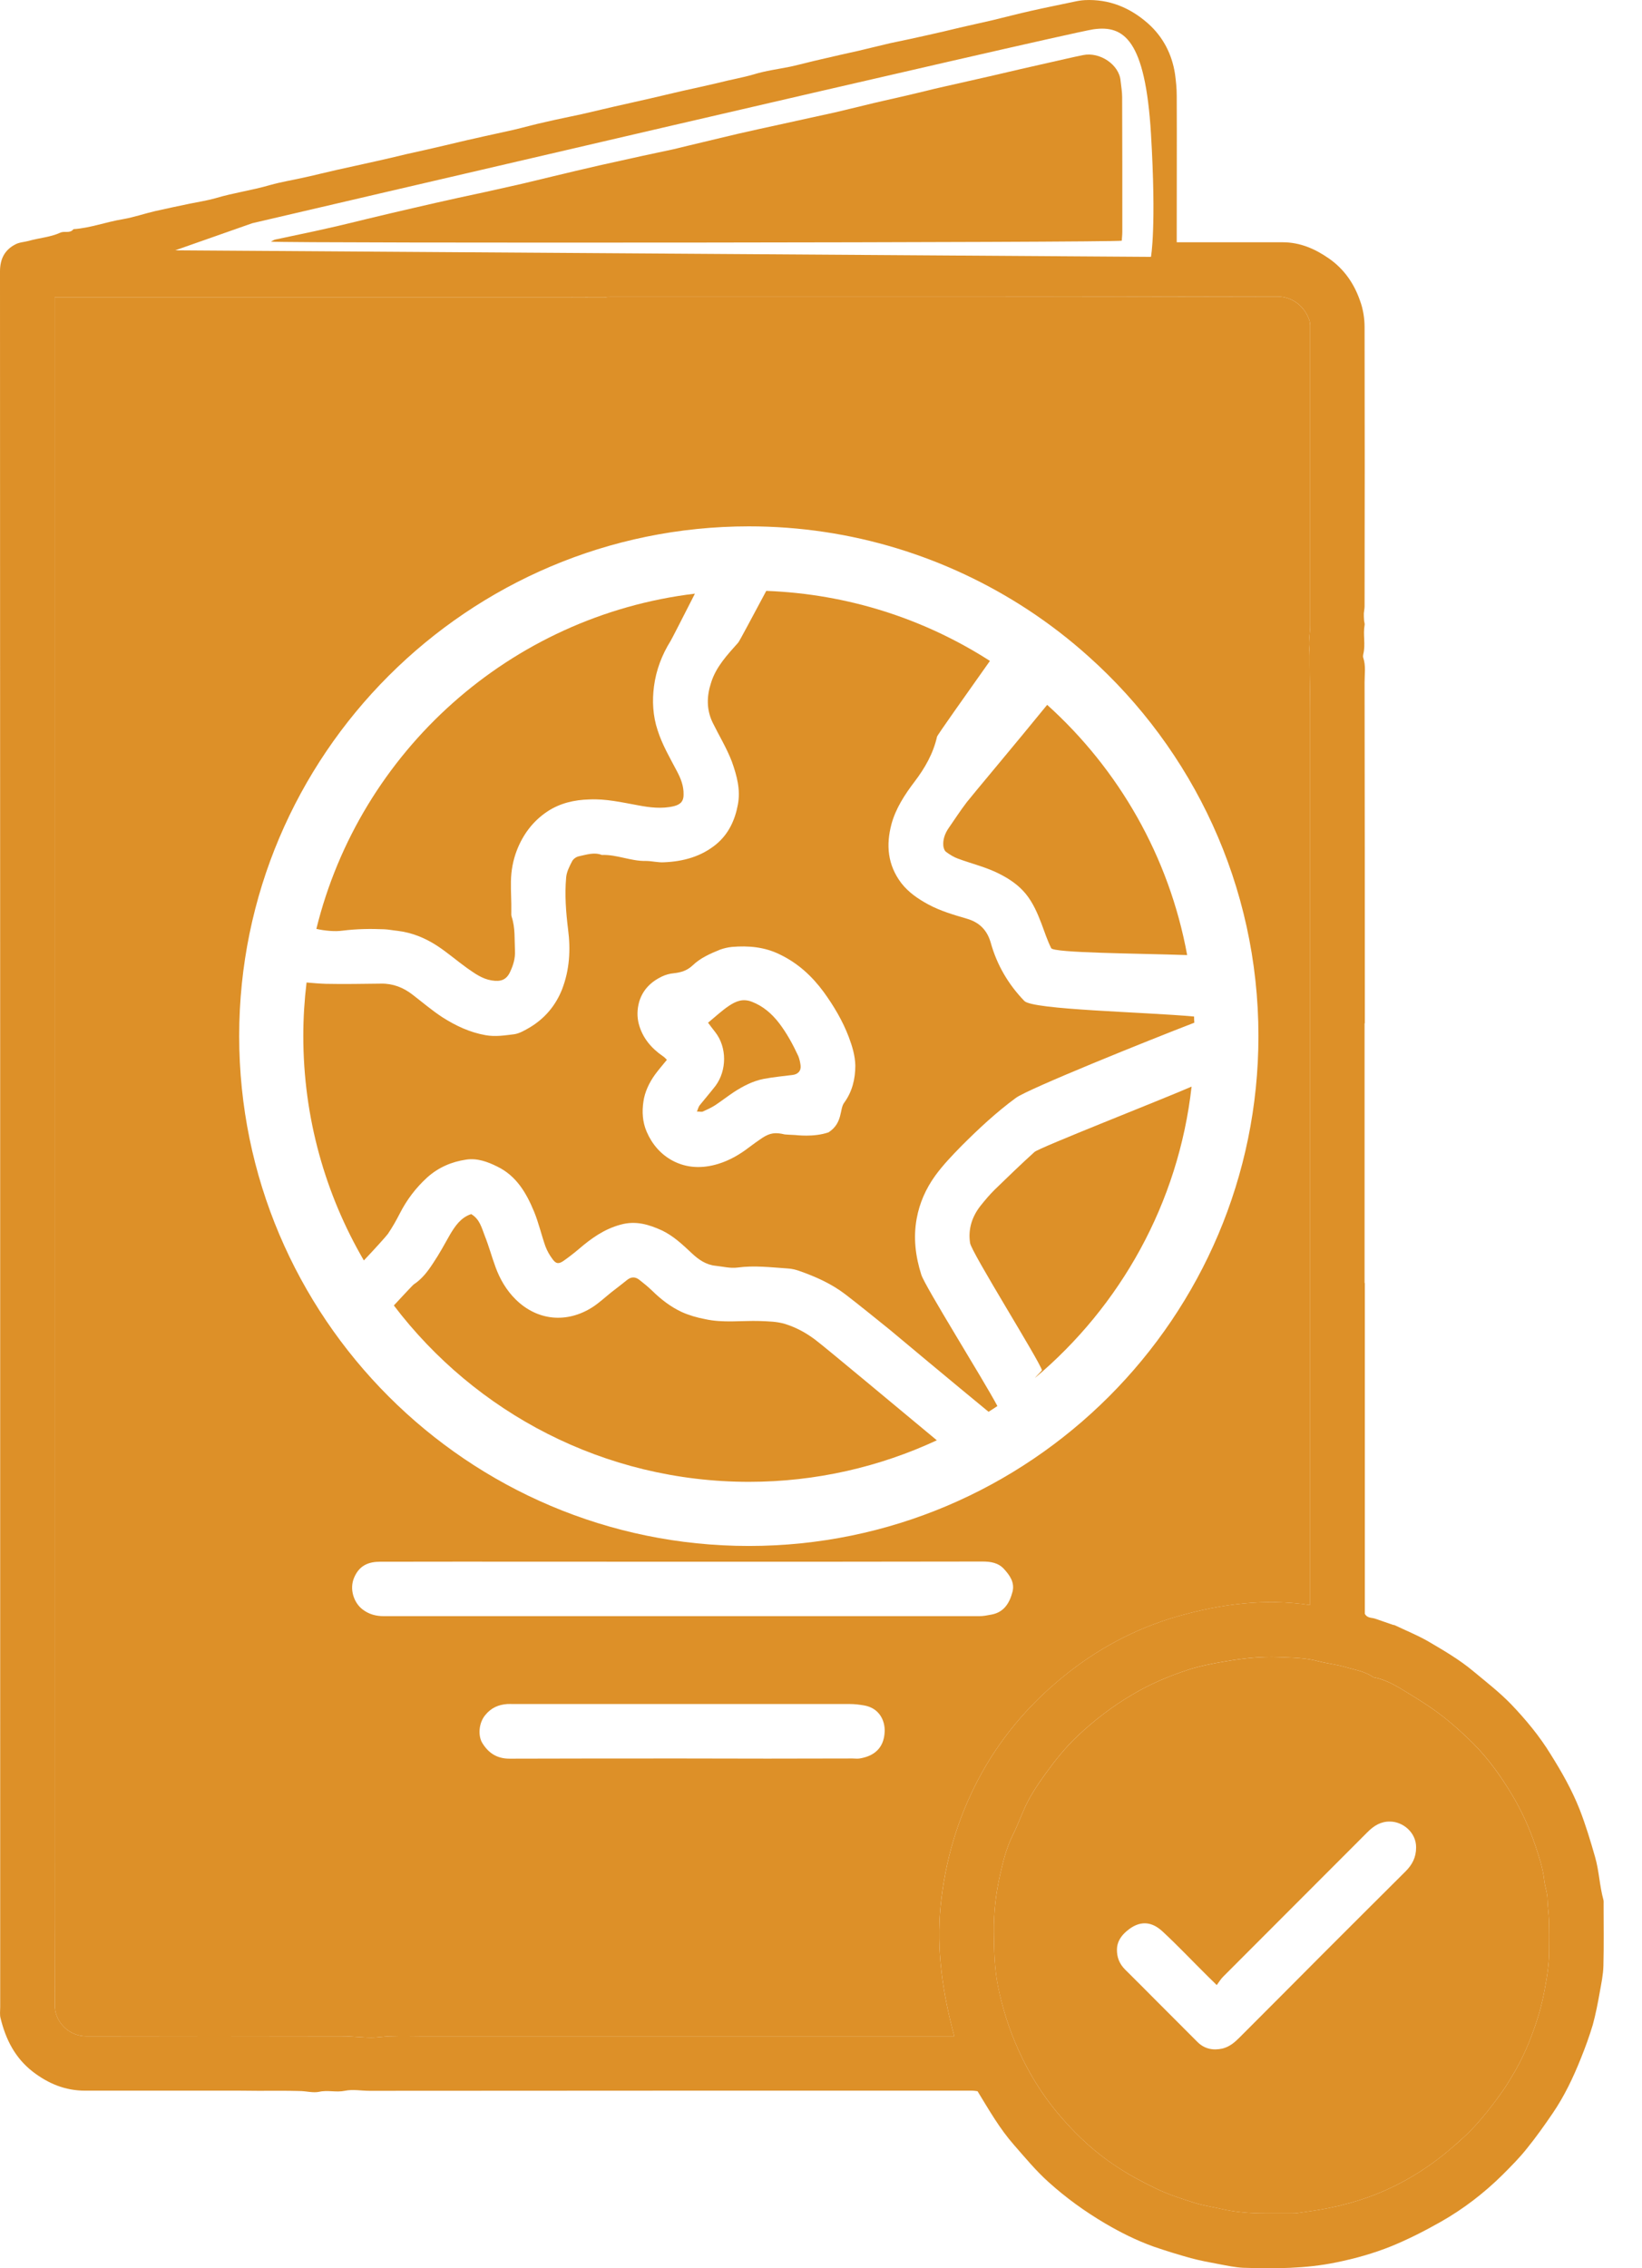
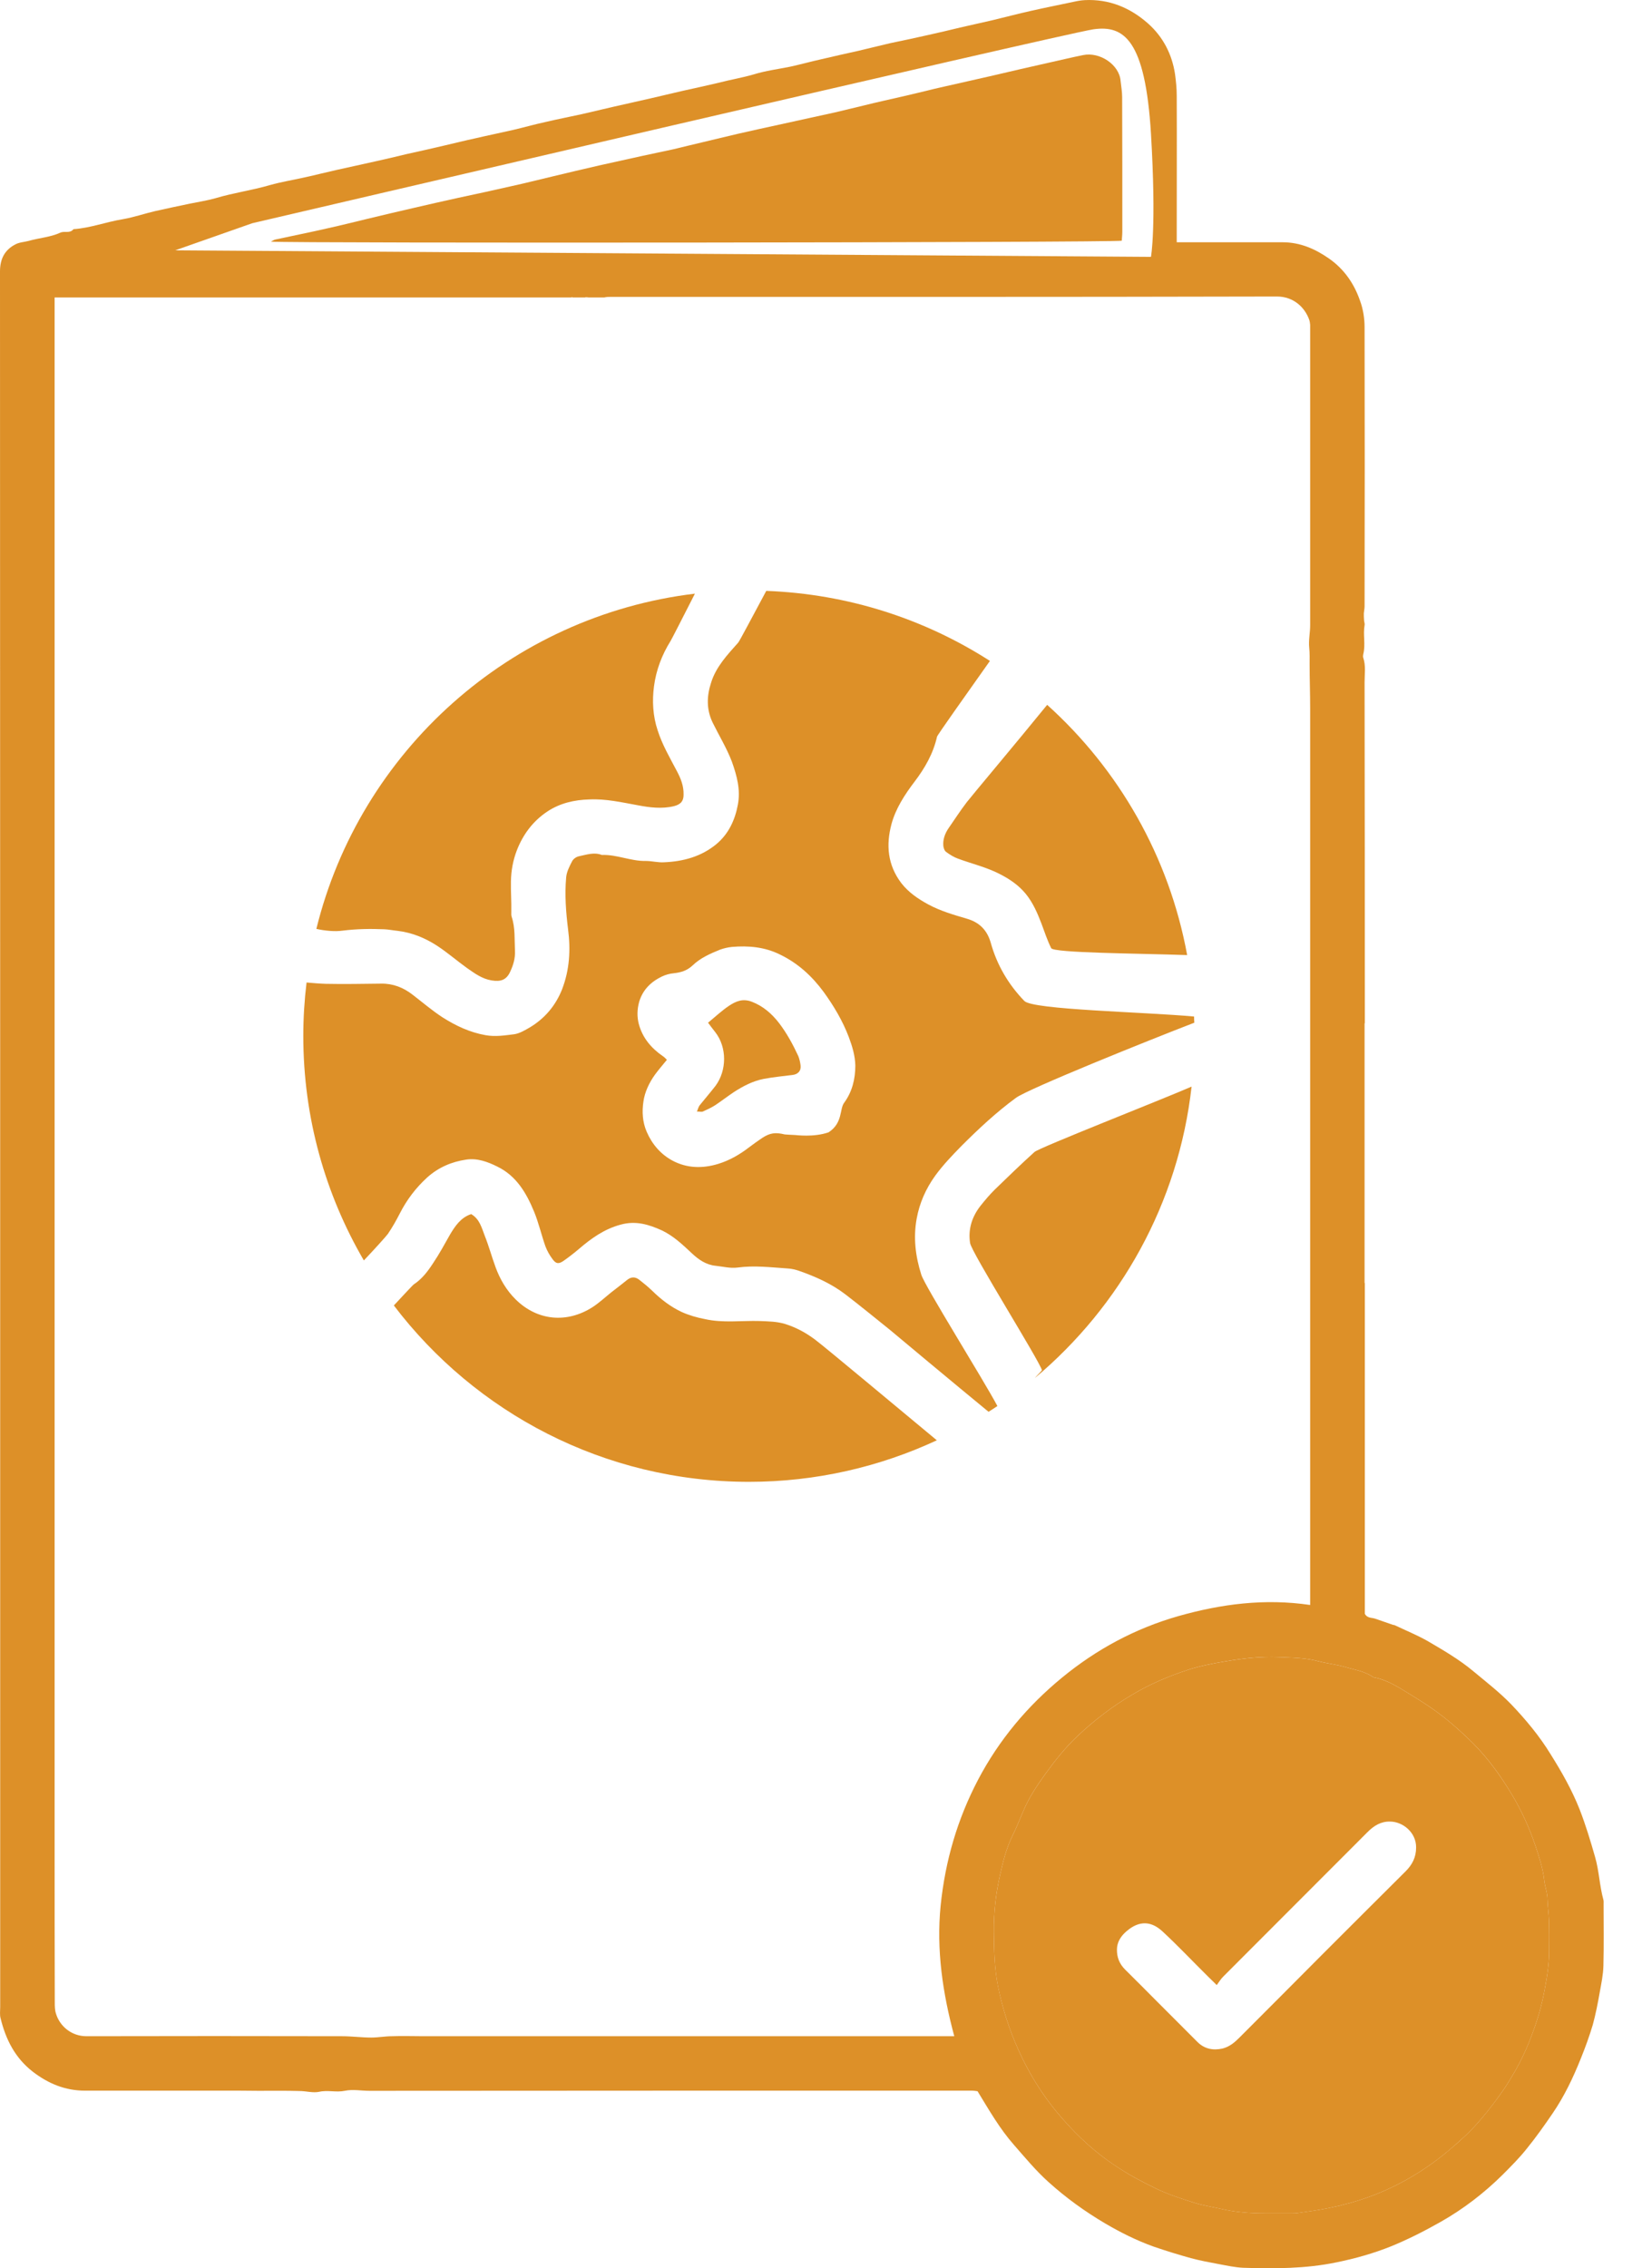
<svg xmlns="http://www.w3.org/2000/svg" width="42" height="58" viewBox="0 0 42 58" fill="none">
  <path d="M41.018 48.693C41.018 48.653 41.022 48.614 41.013 48.58C40.914 48.221 40.904 47.847 40.801 47.488C40.683 47.075 40.56 46.666 40.403 46.263C40.206 45.766 39.946 45.309 39.665 44.861C39.38 44.394 39.031 43.976 38.657 43.583C38.357 43.273 38.013 43.007 37.683 42.732C37.324 42.432 36.916 42.196 36.513 41.96C36.242 41.807 35.952 41.689 35.672 41.556C35.657 41.551 35.642 41.551 35.627 41.547C35.475 41.492 35.322 41.443 35.17 41.389C35.081 41.36 34.973 41.38 34.91 41.266V32.807H34.904V26.167H34.91C34.91 23.261 34.909 20.349 34.904 17.442C34.904 17.231 34.939 17.025 34.87 16.818C34.86 16.794 34.865 16.759 34.87 16.73C34.934 16.484 34.86 16.233 34.904 15.987C34.914 15.942 34.89 15.898 34.89 15.854C34.885 15.795 34.885 15.736 34.885 15.682C34.889 15.623 34.904 15.564 34.904 15.505C34.909 13.124 34.909 10.744 34.904 8.364C34.904 8.137 34.865 7.896 34.786 7.685C34.634 7.247 34.378 6.878 33.99 6.608C33.636 6.362 33.252 6.195 32.809 6.195H30.099V5.924C30.099 4.768 30.104 3.608 30.099 2.447C30.099 2.26 30.08 2.073 30.055 1.891C29.977 1.38 29.745 0.937 29.362 0.598C28.904 0.194 28.368 -0.027 27.748 0.003C27.66 0.008 27.571 0.022 27.483 0.042C27.114 0.121 26.74 0.194 26.371 0.278C26.037 0.352 25.707 0.44 25.378 0.519C25.102 0.583 24.827 0.642 24.552 0.706C24.286 0.77 24.02 0.834 23.75 0.893C23.425 0.967 23.101 1.036 22.771 1.104C22.496 1.168 22.225 1.237 21.95 1.301C21.64 1.37 21.326 1.439 21.016 1.513C20.75 1.572 20.484 1.645 20.219 1.704C19.904 1.768 19.584 1.808 19.284 1.901C18.979 1.99 18.674 2.039 18.375 2.118C18.07 2.191 17.765 2.255 17.459 2.324C17.189 2.388 16.914 2.452 16.638 2.516C16.328 2.585 16.018 2.658 15.704 2.727C15.433 2.791 15.158 2.855 14.882 2.919C14.572 2.988 14.258 3.047 13.948 3.121C13.673 3.18 13.402 3.258 13.127 3.322C12.807 3.396 12.487 3.46 12.172 3.534C11.897 3.593 11.622 3.662 11.346 3.726C11.027 3.8 10.712 3.873 10.392 3.942C10.127 4.006 9.861 4.07 9.59 4.129C9.266 4.203 8.936 4.272 8.612 4.345C8.346 4.404 8.081 4.473 7.81 4.532C7.51 4.601 7.195 4.65 6.9 4.734C6.443 4.867 5.971 4.931 5.513 5.068C5.302 5.128 5.08 5.162 4.864 5.206C4.564 5.27 4.269 5.329 3.969 5.398C3.694 5.462 3.428 5.555 3.148 5.604C2.72 5.673 2.312 5.831 1.879 5.86C1.79 5.978 1.652 5.9 1.544 5.949C1.288 6.067 1.003 6.082 0.733 6.16C0.62 6.19 0.492 6.195 0.393 6.249C0.118 6.391 0 6.623 0 6.942C0.005 20.162 0.005 33.382 0.005 46.602V51.319C0.005 51.417 -0.01 51.521 0.015 51.609C0.148 52.15 0.384 52.622 0.841 52.976C1.239 53.281 1.672 53.459 2.174 53.459H6.128C6.29 53.459 6.448 53.463 6.61 53.463C6.959 53.463 7.309 53.458 7.658 53.468C7.83 53.468 8.007 53.522 8.164 53.488C8.38 53.439 8.597 53.508 8.818 53.463C9.025 53.419 9.241 53.463 9.453 53.463C14.587 53.458 19.727 53.459 24.861 53.459C24.91 53.459 24.96 53.468 25.004 53.473C25.299 53.955 25.57 54.432 25.939 54.85C26.224 55.175 26.499 55.509 26.824 55.8C27.266 56.198 27.748 56.547 28.265 56.852C28.658 57.083 29.071 57.29 29.509 57.447C29.824 57.555 30.144 57.654 30.463 57.742C30.7 57.806 30.941 57.85 31.181 57.895C31.388 57.934 31.595 57.978 31.796 57.988C32.598 58.013 33.395 58.013 34.181 57.85C34.663 57.752 35.136 57.619 35.588 57.437C36.021 57.26 36.444 57.044 36.852 56.813C37.427 56.488 37.958 56.08 38.431 55.613C38.647 55.396 38.864 55.18 39.055 54.939C39.286 54.654 39.503 54.349 39.714 54.039C40.014 53.601 40.24 53.124 40.437 52.632C40.55 52.352 40.654 52.067 40.742 51.772C40.816 51.501 40.87 51.221 40.919 50.945C40.959 50.719 41.008 50.493 41.013 50.262C41.027 49.74 41.018 49.214 41.018 48.693ZM6.453 5.708C6.453 5.708 27.183 0.868 27.965 0.75C28.747 0.637 29.293 1.011 29.44 3.416C29.583 5.816 29.44 6.568 29.44 6.568L4.481 6.401L6.453 5.708ZM24.06 48.727C23.947 49.868 24.114 50.97 24.409 52.067H10.83C10.565 52.067 10.294 52.057 10.028 52.067C9.851 52.067 9.674 52.101 9.497 52.101C9.246 52.101 9 52.067 8.749 52.067C6.571 52.062 4.392 52.062 2.213 52.067C1.81 52.067 1.52 51.791 1.431 51.486C1.402 51.398 1.401 51.299 1.401 51.201C1.397 49.78 1.397 48.358 1.397 46.932V7.606H14.622C14.622 7.601 14.622 7.601 14.622 7.596C14.632 7.596 14.637 7.601 14.646 7.606H14.971C14.971 7.601 14.971 7.601 14.966 7.601C15 7.601 15.035 7.601 15.055 7.606H15.458C15.517 7.591 15.576 7.591 15.64 7.591C21.315 7.591 26.986 7.596 32.662 7.582C33.085 7.582 33.375 7.857 33.488 8.177C33.503 8.216 33.507 8.265 33.512 8.305V15.987C33.512 16.178 33.468 16.375 33.488 16.562C33.503 16.705 33.498 16.843 33.498 16.98C33.498 17.359 33.512 17.738 33.512 18.116V41.04C32.347 40.868 31.235 41.015 30.139 41.325C29.037 41.64 28.049 42.171 27.163 42.899C26.278 43.627 25.555 44.488 25.019 45.506C24.488 46.519 24.178 47.581 24.06 48.727ZM39.508 50.886C39.439 51.26 39.336 51.624 39.203 51.978C39.075 52.332 38.918 52.676 38.726 53.006C38.726 53.006 38.726 53.011 38.721 53.011C38.613 53.203 38.495 53.39 38.362 53.572C38.268 53.704 38.17 53.832 38.072 53.955C38.057 53.98 38.037 53.999 38.017 54.024C37.885 54.186 37.747 54.349 37.595 54.501C37.482 54.614 37.364 54.718 37.246 54.826C37.236 54.831 37.23 54.84 37.221 54.845C36.517 55.475 35.554 56.09 34.319 56.385C34.304 56.39 34.285 56.395 34.27 56.4C34.216 56.41 34.161 56.424 34.107 56.434C34.102 56.434 34.098 56.439 34.088 56.439C34.059 56.444 34.024 56.453 33.995 56.458C33.734 56.513 33.468 56.547 33.203 56.586C33.144 56.596 33.085 56.596 33.026 56.596H32.396C32.003 56.596 31.614 56.572 31.221 56.478C31 56.429 30.768 56.395 30.552 56.326C30.217 56.222 29.888 56.114 29.568 55.962C29.214 55.79 28.87 55.608 28.54 55.386C28.039 55.057 27.596 54.653 27.203 54.206C26.726 53.67 26.342 53.07 26.047 52.411C25.811 51.889 25.639 51.343 25.526 50.783C25.437 50.33 25.427 49.868 25.422 49.406C25.417 48.909 25.471 48.422 25.579 47.945C25.658 47.596 25.742 47.247 25.904 46.927C26.007 46.721 26.086 46.509 26.18 46.298C26.322 45.958 26.524 45.658 26.74 45.358C26.981 45.024 27.242 44.694 27.547 44.404C27.979 43.996 28.451 43.632 28.963 43.332C29.416 43.061 29.893 42.86 30.39 42.697C30.694 42.599 31.019 42.535 31.344 42.481C31.801 42.402 32.259 42.353 32.716 42.373C33.05 42.388 33.385 42.388 33.714 42.476C33.94 42.535 34.176 42.56 34.403 42.624C34.644 42.697 34.904 42.732 35.116 42.879C35.126 42.889 35.145 42.894 35.16 42.894C35.505 42.963 35.79 43.155 36.08 43.332C36.365 43.504 36.645 43.686 36.911 43.893C37.186 44.109 37.447 44.345 37.693 44.591C38.067 44.97 38.377 45.397 38.652 45.855C38.913 46.283 39.119 46.735 39.277 47.207C39.37 47.488 39.464 47.768 39.498 48.068C39.513 48.235 39.582 48.398 39.582 48.57C39.587 48.747 39.616 48.929 39.621 49.106C39.631 49.357 39.626 49.612 39.626 49.868C39.626 50.212 39.572 50.547 39.508 50.886Z" fill="#DD9028" />
  <path d="M8.092 23.752C9.208 19.217 13.044 15.75 17.775 15.18C17.475 15.77 17.175 16.355 17.156 16.384C16.93 16.744 16.782 17.137 16.728 17.55C16.679 17.924 16.699 18.308 16.822 18.676C16.94 19.045 17.131 19.37 17.309 19.709C17.412 19.901 17.49 20.093 17.485 20.319C17.485 20.467 17.431 20.565 17.239 20.614C16.93 20.688 16.615 20.649 16.31 20.59C15.902 20.516 15.494 20.422 15.076 20.442C14.692 20.452 14.323 20.536 13.998 20.752C13.63 20.998 13.379 21.337 13.221 21.741C13.123 21.996 13.074 22.257 13.069 22.537C13.064 22.798 13.084 23.054 13.079 23.314C13.079 23.359 13.074 23.403 13.089 23.447C13.182 23.727 13.158 24.023 13.172 24.313C13.182 24.505 13.128 24.681 13.049 24.849C12.956 25.055 12.808 25.109 12.577 25.07C12.331 25.031 12.139 24.888 11.948 24.755C11.687 24.568 11.446 24.357 11.175 24.18C10.87 23.983 10.536 23.845 10.162 23.801C10.054 23.791 9.946 23.767 9.833 23.762C9.479 23.747 9.125 23.752 8.77 23.796C8.569 23.826 8.313 23.801 8.092 23.752Z" fill="#DD9028" />
  <path d="M20.845 34.252C21.091 34.434 23.053 36.076 23.963 36.829C22.502 37.508 20.874 37.891 19.158 37.891C15.45 37.891 12.155 36.12 10.074 33.381C10.31 33.125 10.556 32.865 10.58 32.845C10.792 32.707 10.94 32.511 11.072 32.309C11.235 32.068 11.373 31.812 11.515 31.561C11.648 31.34 11.79 31.133 12.051 31.045C12.268 31.168 12.322 31.399 12.4 31.601C12.504 31.861 12.578 32.137 12.676 32.403C12.789 32.712 12.956 32.997 13.192 33.229C13.748 33.775 14.501 33.843 15.155 33.425C15.322 33.317 15.47 33.179 15.627 33.052C15.77 32.943 15.907 32.835 16.049 32.722C16.153 32.643 16.256 32.648 16.355 32.727C16.468 32.815 16.576 32.904 16.679 33.002C16.905 33.224 17.151 33.415 17.437 33.548C17.623 33.632 17.825 33.691 18.032 33.73C18.494 33.834 18.966 33.765 19.439 33.779C19.655 33.789 19.861 33.789 20.078 33.853C20.363 33.942 20.614 34.079 20.845 34.252Z" fill="#DD9028" />
  <path d="M30.366 24.422C29.087 24.378 26.952 24.368 26.888 24.245C26.79 24.048 26.721 23.837 26.642 23.625C26.539 23.355 26.426 23.089 26.239 22.858C26.062 22.642 25.841 22.489 25.595 22.361C25.25 22.179 24.872 22.091 24.508 21.958C24.4 21.919 24.296 21.855 24.203 21.786C24.159 21.756 24.134 21.683 24.129 21.628C24.115 21.466 24.169 21.319 24.257 21.186C24.415 20.96 24.562 20.729 24.729 20.512C24.842 20.364 26.013 18.973 26.785 18.023C28.614 19.671 29.903 21.899 30.366 24.422Z" fill="#DD9028" />
  <path d="M26.46 29.457C26.573 29.349 29.711 28.12 30.479 27.785C30.144 30.77 28.654 33.402 26.471 35.236C26.529 35.167 26.593 35.108 26.652 35.039C26.593 34.803 24.847 32.025 24.813 31.784C24.759 31.43 24.862 31.11 25.083 30.829C25.197 30.687 25.309 30.554 25.437 30.426C25.777 30.097 26.111 29.772 26.46 29.457Z" fill="#DD9028" />
  <path d="M20.418 27.001C20.448 27.075 20.467 27.159 20.477 27.237C20.497 27.38 20.413 27.473 20.266 27.488C20.025 27.518 19.779 27.542 19.538 27.587C19.258 27.641 19.006 27.773 18.77 27.926C18.608 28.034 18.456 28.152 18.294 28.26C18.195 28.324 18.087 28.373 17.979 28.422C17.945 28.437 17.895 28.422 17.826 28.422C17.856 28.354 17.865 28.305 17.895 28.265C18.028 28.098 18.17 27.936 18.303 27.764C18.593 27.37 18.598 26.78 18.294 26.391C18.23 26.313 18.171 26.229 18.111 26.151C18.303 25.993 18.465 25.84 18.648 25.718C18.82 25.604 18.997 25.526 19.228 25.614C19.523 25.727 19.744 25.924 19.927 26.16C20.123 26.416 20.281 26.706 20.418 27.001Z" fill="#DD9028" />
  <path d="M23.919 30.066C24.12 29.79 24.356 29.544 24.597 29.298C25.035 28.861 25.483 28.442 25.984 28.074C26.294 27.843 29.413 26.588 30.549 26.151C30.544 26.097 30.543 26.047 30.543 25.993C29.255 25.875 26.417 25.821 26.201 25.595C25.788 25.167 25.498 24.67 25.34 24.1C25.247 23.78 25.05 23.583 24.726 23.49C24.391 23.392 24.052 23.293 23.742 23.126C23.481 22.983 23.24 22.821 23.053 22.58C22.704 22.118 22.66 21.611 22.802 21.075C22.911 20.672 23.142 20.318 23.393 19.988C23.658 19.639 23.87 19.27 23.968 18.837C23.978 18.793 24.706 17.77 25.321 16.9C23.658 15.832 21.7 15.188 19.6 15.109C19.266 15.729 18.912 16.403 18.882 16.432C18.602 16.747 18.317 17.047 18.189 17.455C18.076 17.8 18.066 18.139 18.229 18.478C18.391 18.808 18.588 19.128 18.721 19.477C18.848 19.836 18.947 20.195 18.873 20.578C18.799 20.972 18.637 21.321 18.327 21.582C17.943 21.901 17.481 22.029 16.984 22.049C16.832 22.059 16.674 22.015 16.522 22.015C16.138 22.024 15.779 21.847 15.395 21.862C15.194 21.783 14.997 21.857 14.805 21.896C14.736 21.911 14.663 21.965 14.633 22.024C14.564 22.157 14.491 22.3 14.481 22.442C14.442 22.88 14.476 23.323 14.53 23.76C14.599 24.287 14.569 24.798 14.378 25.295C14.215 25.708 13.94 26.038 13.556 26.269C13.428 26.343 13.291 26.426 13.153 26.446C12.912 26.475 12.676 26.515 12.42 26.47C12.012 26.397 11.658 26.229 11.318 26.013C11.053 25.841 10.807 25.629 10.551 25.433C10.315 25.25 10.05 25.147 9.75 25.152C9.277 25.157 8.805 25.167 8.333 25.157C8.171 25.152 8.004 25.137 7.841 25.123C7.787 25.57 7.758 26.028 7.758 26.49C7.758 28.585 8.323 30.543 9.307 32.23C9.587 31.934 9.867 31.625 9.922 31.551C10.035 31.384 10.133 31.212 10.226 31.03C10.404 30.68 10.635 30.375 10.925 30.11C11.215 29.849 11.555 29.706 11.923 29.652C12.204 29.608 12.474 29.707 12.72 29.83C13.207 30.066 13.463 30.503 13.66 30.98C13.778 31.266 13.846 31.57 13.95 31.866C13.994 31.984 14.058 32.097 14.132 32.195C14.22 32.318 14.289 32.328 14.417 32.239C14.55 32.146 14.682 32.043 14.805 31.939C15.125 31.664 15.455 31.428 15.873 31.315C16.261 31.207 16.596 31.31 16.93 31.462C17.22 31.6 17.456 31.821 17.692 32.043C17.869 32.21 18.061 32.343 18.307 32.367C18.494 32.387 18.681 32.436 18.863 32.412C19.295 32.353 19.724 32.407 20.157 32.436C20.25 32.441 20.348 32.466 20.436 32.495C20.86 32.643 21.268 32.825 21.627 33.1C22.01 33.395 22.384 33.7 22.763 34.005C22.832 34.064 24.494 35.451 25.286 36.1C25.365 36.051 25.439 36.002 25.512 35.953C25.158 35.284 23.653 32.884 23.565 32.593C23.417 32.126 23.358 31.654 23.447 31.162C23.52 30.759 23.683 30.395 23.919 30.066ZM21.593 28.197C21.47 28.359 21.563 28.713 21.194 28.954C20.81 29.087 20.363 29.023 20.338 29.023C20.279 29.023 20.073 29.008 20.073 29.008C19.832 28.949 19.694 28.969 19.497 29.097C19.379 29.175 19.266 29.259 19.153 29.343C18.917 29.524 18.661 29.672 18.371 29.761C17.968 29.884 17.569 29.874 17.2 29.677C16.9 29.515 16.679 29.259 16.541 28.939C16.433 28.689 16.419 28.423 16.458 28.167C16.492 27.921 16.606 27.685 16.753 27.479C16.847 27.351 16.95 27.233 17.058 27.1C17.028 27.07 16.994 27.031 16.954 27.006C16.654 26.8 16.433 26.534 16.34 26.185C16.291 25.998 16.296 25.806 16.35 25.614C16.443 25.305 16.654 25.103 16.93 24.97C17.023 24.926 17.127 24.896 17.23 24.887C17.412 24.867 17.569 24.823 17.712 24.69C17.909 24.498 18.165 24.385 18.42 24.282C18.519 24.247 18.622 24.223 18.725 24.213C19.143 24.178 19.556 24.213 19.945 24.405C20.407 24.626 20.771 24.96 21.071 25.369C21.327 25.723 21.553 26.102 21.71 26.515C21.799 26.751 21.873 26.997 21.878 27.247C21.878 27.587 21.799 27.916 21.593 28.197Z" fill="#DD9028" />
-   <path d="M33.512 8.305C33.507 8.266 33.502 8.216 33.488 8.177C33.374 7.857 33.084 7.582 32.661 7.582C26.986 7.597 21.315 7.592 15.639 7.592C15.576 7.592 15.517 7.592 15.457 7.607H15.055C15.035 7.602 15 7.602 14.966 7.602C14.971 7.602 14.971 7.602 14.971 7.607H14.646C14.636 7.602 14.632 7.597 14.622 7.597C14.622 7.602 14.622 7.602 14.622 7.607H1.396V46.932C1.396 48.359 1.396 49.78 1.401 51.201C1.401 51.3 1.402 51.398 1.431 51.487C1.52 51.792 1.81 52.067 2.213 52.067C4.392 52.062 6.571 52.062 8.749 52.067C9 52.067 9.246 52.101 9.497 52.101C9.674 52.101 9.851 52.067 10.028 52.067C10.293 52.057 10.564 52.067 10.83 52.067H24.409C24.114 50.97 23.946 49.869 24.059 48.728C24.177 47.582 24.488 46.519 25.019 45.506C25.555 44.488 26.278 43.627 27.163 42.9C28.048 42.172 29.037 41.64 30.139 41.326C31.235 41.016 32.346 40.868 33.512 41.041V18.117C33.512 17.738 33.498 17.359 33.498 16.981C33.498 16.843 33.502 16.705 33.488 16.563C33.468 16.376 33.512 16.179 33.512 15.987V8.305ZM21.989 44.965C21.93 44.975 21.866 44.965 21.807 44.965C20.356 44.97 18.905 44.97 17.454 44.965C15.979 44.965 14.508 44.965 13.033 44.97C12.718 44.97 12.497 44.832 12.335 44.567C12.226 44.385 12.241 44.06 12.413 43.854C12.561 43.672 12.748 43.588 12.974 43.573C13.023 43.569 13.077 43.573 13.131 43.573H21.748C21.866 43.573 21.984 43.588 22.102 43.608C22.501 43.677 22.643 44.011 22.628 44.286C22.609 44.704 22.353 44.906 21.989 44.965ZM25.899 40.701C25.825 40.986 25.683 41.227 25.358 41.286C25.255 41.306 25.151 41.326 25.048 41.326H9.821C9.62 41.326 9.443 41.281 9.28 41.158C9.064 41.001 8.921 40.642 9.064 40.327C9.197 40.027 9.428 39.934 9.723 39.934C12.3 39.929 14.873 39.934 17.45 39.934C20.007 39.934 22.569 39.934 25.131 39.929C25.338 39.929 25.535 39.959 25.682 40.121C25.83 40.283 25.958 40.465 25.899 40.701ZM19.156 39.531C11.966 39.531 6.118 33.683 6.118 26.492C6.118 19.307 11.966 13.459 19.156 13.459C21.787 13.459 24.241 14.246 26.297 15.594C26.843 15.953 27.36 16.351 27.847 16.789C30.512 19.174 32.189 22.642 32.189 26.492C32.189 33.683 26.342 39.531 19.156 39.531Z" fill="#DD9028" />
  <path d="M39.621 49.106C39.616 48.929 39.587 48.747 39.582 48.57C39.582 48.398 39.513 48.236 39.498 48.069C39.464 47.769 39.37 47.488 39.277 47.208C39.119 46.736 38.913 46.283 38.652 45.855C38.376 45.398 38.066 44.97 37.693 44.592C37.447 44.346 37.186 44.109 36.911 43.893C36.645 43.687 36.365 43.505 36.08 43.332C35.79 43.155 35.504 42.964 35.16 42.895C35.145 42.895 35.126 42.89 35.116 42.88C34.904 42.732 34.644 42.698 34.403 42.624C34.176 42.56 33.94 42.536 33.714 42.477C33.384 42.388 33.05 42.388 32.716 42.373C32.258 42.354 31.801 42.403 31.344 42.482C31.019 42.536 30.694 42.6 30.389 42.698C29.893 42.86 29.415 43.062 28.963 43.332C28.451 43.632 27.979 43.996 27.547 44.405C27.242 44.695 26.981 45.024 26.74 45.359C26.524 45.659 26.322 45.959 26.18 46.298C26.086 46.51 26.007 46.721 25.904 46.928C25.742 47.247 25.658 47.596 25.579 47.946C25.471 48.423 25.417 48.91 25.422 49.406C25.427 49.869 25.437 50.331 25.525 50.783C25.639 51.344 25.811 51.89 26.047 52.411C26.342 53.07 26.726 53.67 27.203 54.206C27.596 54.654 28.039 55.057 28.54 55.387C28.87 55.608 29.214 55.79 29.568 55.962C29.888 56.115 30.217 56.223 30.552 56.326C30.768 56.395 30.999 56.429 31.221 56.479C31.614 56.572 32.003 56.597 32.396 56.597H33.026C33.085 56.597 33.143 56.597 33.202 56.587C33.468 56.548 33.734 56.513 33.994 56.459C34.024 56.454 34.059 56.444 34.088 56.439C34.098 56.439 34.102 56.434 34.107 56.434C34.161 56.425 34.215 56.41 34.27 56.4C34.284 56.395 34.304 56.39 34.319 56.385C35.554 56.09 36.517 55.475 37.221 54.846C37.23 54.841 37.236 54.831 37.245 54.826C37.364 54.718 37.482 54.615 37.595 54.502C37.747 54.349 37.885 54.187 38.017 54.025C38.037 54 38.057 53.98 38.072 53.956C38.17 53.833 38.268 53.705 38.362 53.572C38.495 53.39 38.613 53.203 38.721 53.011C38.726 53.011 38.726 53.006 38.726 53.006C38.918 52.677 39.075 52.333 39.203 51.979C39.336 51.624 39.439 51.26 39.508 50.887C39.572 50.547 39.626 50.213 39.626 49.869C39.626 49.613 39.631 49.357 39.621 49.106ZM35.952 47.852C35.239 48.56 34.531 49.269 33.822 49.977C33.114 50.69 32.406 51.398 31.698 52.107C31.575 52.23 31.447 52.337 31.27 52.382C31.024 52.436 30.802 52.392 30.62 52.205L29.603 51.187C29.327 50.911 29.057 50.636 28.781 50.365C28.634 50.218 28.565 50.051 28.57 49.839C28.575 49.667 28.658 49.534 28.767 49.426C29.067 49.141 29.396 49.072 29.735 49.387C30.143 49.765 30.522 50.169 30.916 50.557C30.97 50.611 31.024 50.66 31.122 50.759C31.186 50.67 31.23 50.602 31.289 50.542C32.519 49.308 33.753 48.078 34.983 46.844C35.14 46.687 35.317 46.574 35.553 46.578C35.878 46.578 36.227 46.854 36.222 47.242C36.222 47.498 36.119 47.685 35.952 47.852Z" fill="#DD9028" />
  <path d="M28.707 5.924C28.707 6.002 28.698 6.081 28.693 6.155C28.506 6.204 7.461 6.224 6.93 6.179C6.979 6.155 7.009 6.13 7.043 6.125C7.491 6.027 7.943 5.939 8.391 5.835C8.725 5.762 9.054 5.678 9.384 5.599C9.787 5.501 10.191 5.407 10.594 5.314C10.973 5.225 11.346 5.142 11.725 5.058C12.182 4.96 12.64 4.862 13.092 4.758C13.432 4.685 13.771 4.596 14.111 4.517C14.514 4.419 14.917 4.325 15.32 4.232C15.689 4.148 16.063 4.07 16.432 3.986C16.692 3.927 16.953 3.878 17.214 3.819C17.465 3.76 17.715 3.696 17.971 3.637C18.271 3.563 18.576 3.494 18.881 3.42C19.25 3.337 19.619 3.253 19.987 3.175C20.445 3.071 20.897 2.978 21.355 2.875C21.61 2.816 21.861 2.752 22.112 2.693C22.427 2.614 22.747 2.545 23.067 2.471C23.347 2.407 23.627 2.339 23.907 2.27C23.986 2.25 24.069 2.235 24.148 2.215C24.537 2.127 24.926 2.038 25.319 1.95C25.845 1.827 26.371 1.704 26.903 1.586C27.168 1.527 27.434 1.463 27.704 1.409C28.127 1.32 28.629 1.65 28.663 2.068C28.678 2.206 28.703 2.348 28.703 2.486C28.708 3.632 28.707 4.778 28.707 5.924Z" fill="#DD9028" />
</svg>